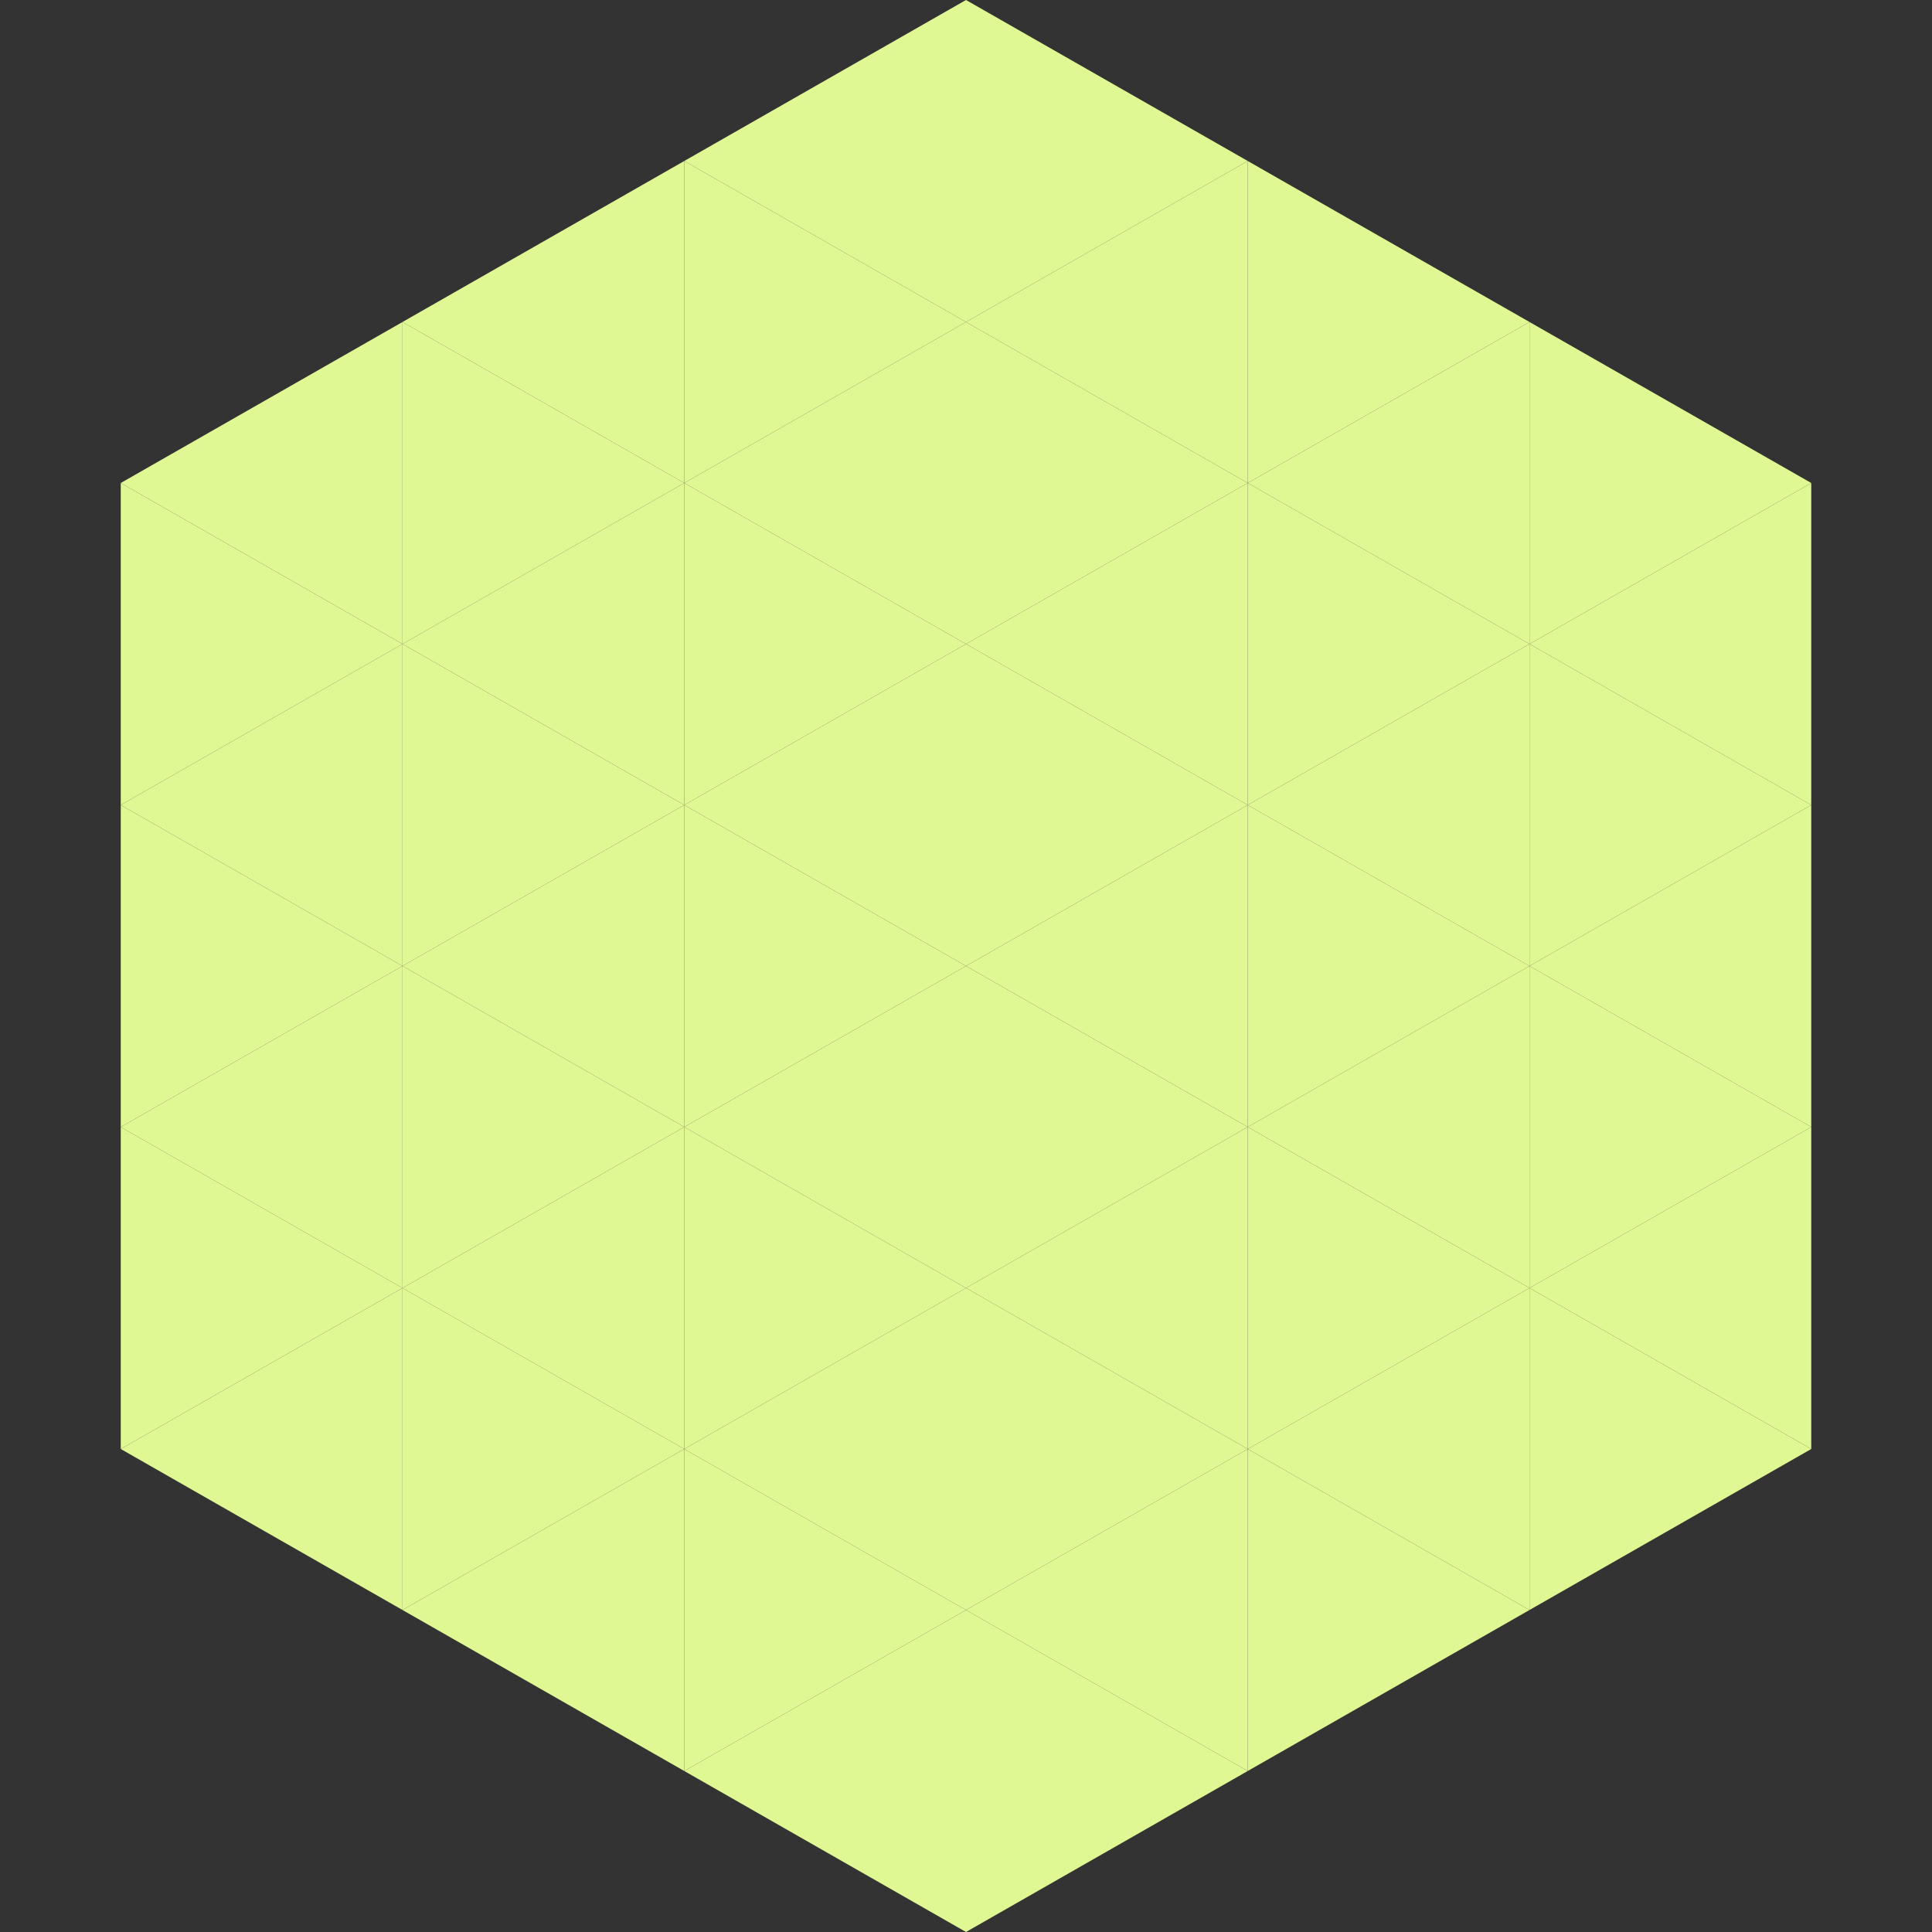
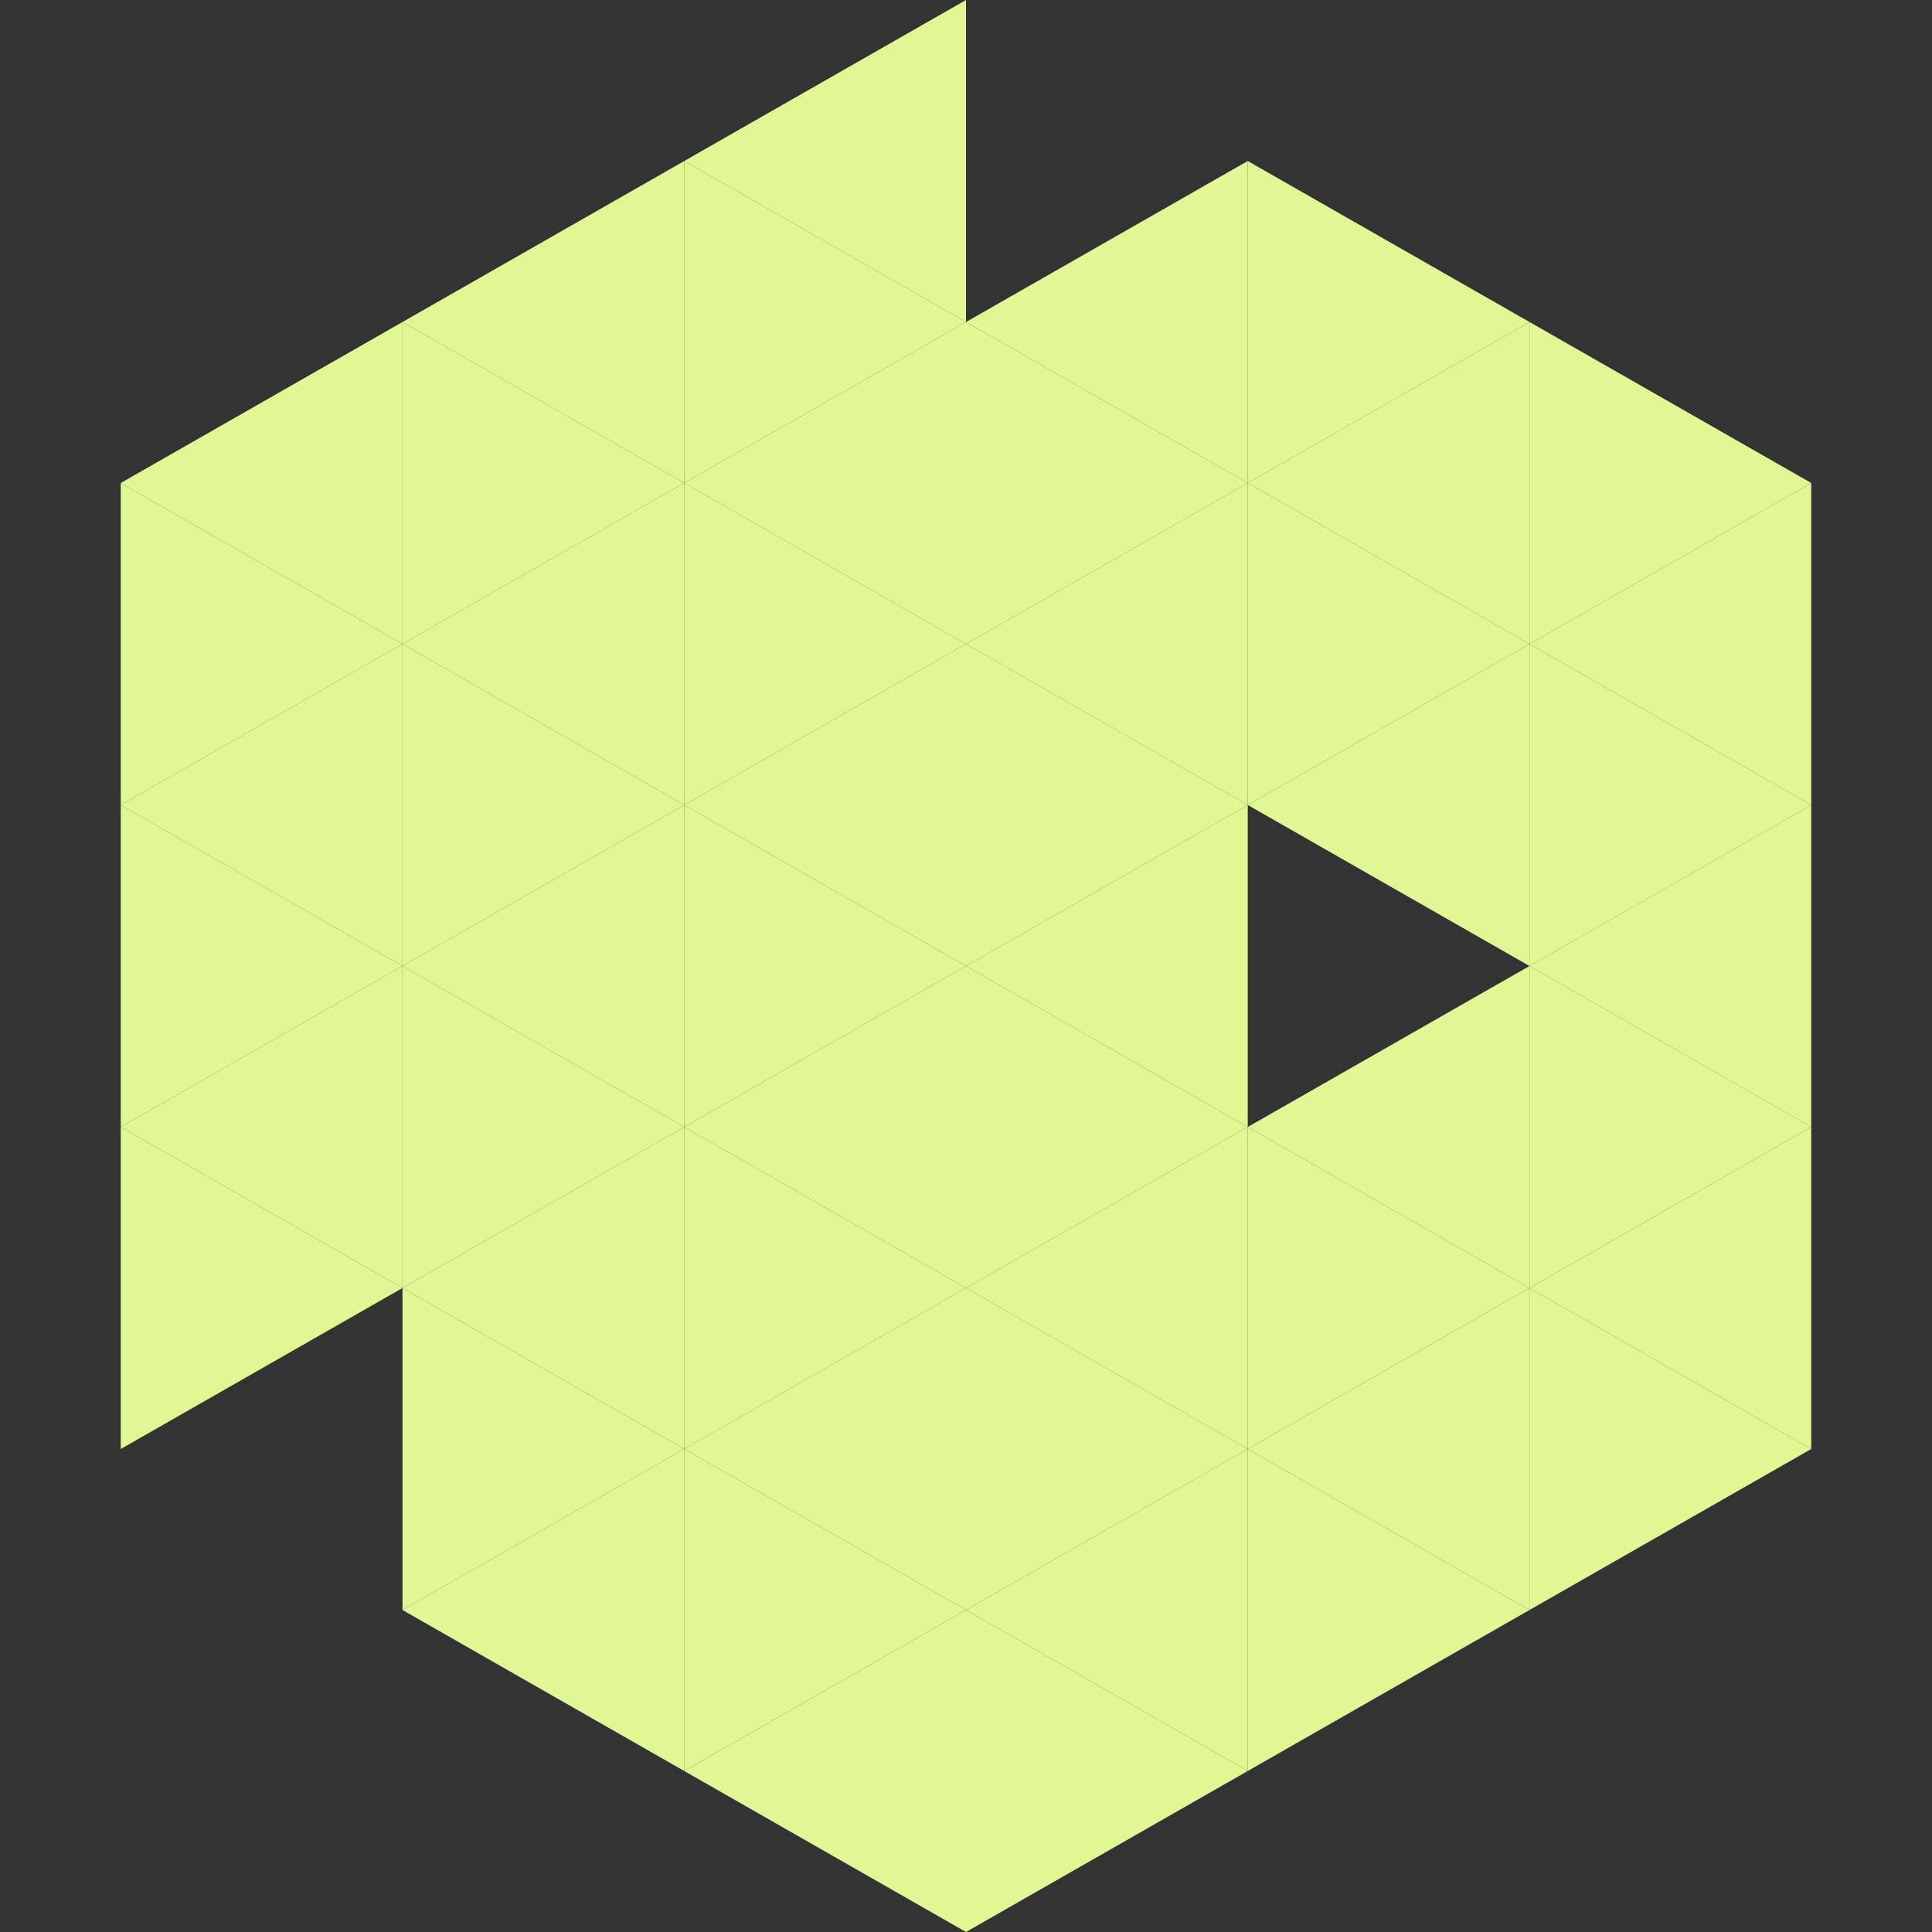
<svg xmlns="http://www.w3.org/2000/svg" width="240" height="240">
  <rect width="100%" height="100%" fill="#333333" stroke="none" />
  <polygon points="50,40 15,60 50,80" style="fill:rgb(223,248,147)" />
  <polygon points="190,40 225,60 190,80" style="fill:rgb(223,248,147)" />
  <polygon points="15,60 50,80 15,100" style="fill:rgb(223,248,147)" />
  <polygon points="225,60 190,80 225,100" style="fill:rgb(223,248,147)" />
  <polygon points="50,80 15,100 50,120" style="fill:rgb(223,248,147)" />
  <polygon points="190,80 225,100 190,120" style="fill:rgb(223,248,147)" />
  <polygon points="15,100 50,120 15,140" style="fill:rgb(223,248,147)" />
  <polygon points="225,100 190,120 225,140" style="fill:rgb(223,248,147)" />
  <polygon points="50,120 15,140 50,160" style="fill:rgb(223,248,147)" />
  <polygon points="190,120 225,140 190,160" style="fill:rgb(223,248,147)" />
  <polygon points="15,140 50,160 15,180" style="fill:rgb(223,248,147)" />
  <polygon points="225,140 190,160 225,180" style="fill:rgb(223,248,147)" />
-   <polygon points="50,160 15,180 50,200" style="fill:rgb(223,248,147)" />
  <polygon points="190,160 225,180 190,200" style="fill:rgb(223,248,147)" />
  <polygon points="15,180 50,200 15,220" style="fill:rgb(255,255,255); fill-opacity:0" />
  <polygon points="225,180 190,200 225,220" style="fill:rgb(255,255,255); fill-opacity:0" />
  <polygon points="50,0 85,20 50,40" style="fill:rgb(255,255,255); fill-opacity:0" />
  <polygon points="190,0 155,20 190,40" style="fill:rgb(255,255,255); fill-opacity:0" />
  <polygon points="85,20 50,40 85,60" style="fill:rgb(223,248,147)" />
  <polygon points="155,20 190,40 155,60" style="fill:rgb(223,248,147)" />
  <polygon points="50,40 85,60 50,80" style="fill:rgb(223,248,147)" />
  <polygon points="190,40 155,60 190,80" style="fill:rgb(223,248,147)" />
  <polygon points="85,60 50,80 85,100" style="fill:rgb(223,248,147)" />
  <polygon points="155,60 190,80 155,100" style="fill:rgb(223,248,147)" />
  <polygon points="50,80 85,100 50,120" style="fill:rgb(223,248,147)" />
  <polygon points="190,80 155,100 190,120" style="fill:rgb(223,248,147)" />
  <polygon points="85,100 50,120 85,140" style="fill:rgb(223,248,147)" />
-   <polygon points="155,100 190,120 155,140" style="fill:rgb(223,248,147)" />
  <polygon points="50,120 85,140 50,160" style="fill:rgb(223,248,147)" />
  <polygon points="190,120 155,140 190,160" style="fill:rgb(223,248,147)" />
  <polygon points="85,140 50,160 85,180" style="fill:rgb(223,248,147)" />
  <polygon points="155,140 190,160 155,180" style="fill:rgb(223,248,147)" />
  <polygon points="50,160 85,180 50,200" style="fill:rgb(223,248,147)" />
  <polygon points="190,160 155,180 190,200" style="fill:rgb(223,248,147)" />
  <polygon points="85,180 50,200 85,220" style="fill:rgb(223,248,147)" />
  <polygon points="155,180 190,200 155,220" style="fill:rgb(223,248,147)" />
  <polygon points="120,0 85,20 120,40" style="fill:rgb(223,248,147)" />
-   <polygon points="120,0 155,20 120,40" style="fill:rgb(223,248,147)" />
  <polygon points="85,20 120,40 85,60" style="fill:rgb(223,248,147)" />
  <polygon points="155,20 120,40 155,60" style="fill:rgb(223,248,147)" />
  <polygon points="120,40 85,60 120,80" style="fill:rgb(223,248,147)" />
  <polygon points="120,40 155,60 120,80" style="fill:rgb(223,248,147)" />
  <polygon points="85,60 120,80 85,100" style="fill:rgb(223,248,147)" />
  <polygon points="155,60 120,80 155,100" style="fill:rgb(223,248,147)" />
  <polygon points="120,80 85,100 120,120" style="fill:rgb(223,248,147)" />
  <polygon points="120,80 155,100 120,120" style="fill:rgb(223,248,147)" />
  <polygon points="85,100 120,120 85,140" style="fill:rgb(223,248,147)" />
  <polygon points="155,100 120,120 155,140" style="fill:rgb(223,248,147)" />
  <polygon points="120,120 85,140 120,160" style="fill:rgb(223,248,147)" />
  <polygon points="120,120 155,140 120,160" style="fill:rgb(223,248,147)" />
  <polygon points="85,140 120,160 85,180" style="fill:rgb(223,248,147)" />
  <polygon points="155,140 120,160 155,180" style="fill:rgb(223,248,147)" />
  <polygon points="120,160 85,180 120,200" style="fill:rgb(223,248,147)" />
  <polygon points="120,160 155,180 120,200" style="fill:rgb(223,248,147)" />
  <polygon points="85,180 120,200 85,220" style="fill:rgb(223,248,147)" />
  <polygon points="155,180 120,200 155,220" style="fill:rgb(223,248,147)" />
  <polygon points="120,200 85,220 120,240" style="fill:rgb(223,248,147)" />
  <polygon points="120,200 155,220 120,240" style="fill:rgb(223,248,147)" />
  <polygon points="85,220 120,240 85,260" style="fill:rgb(255,255,255); fill-opacity:0" />
  <polygon points="155,220 120,240 155,260" style="fill:rgb(255,255,255); fill-opacity:0" />
</svg>